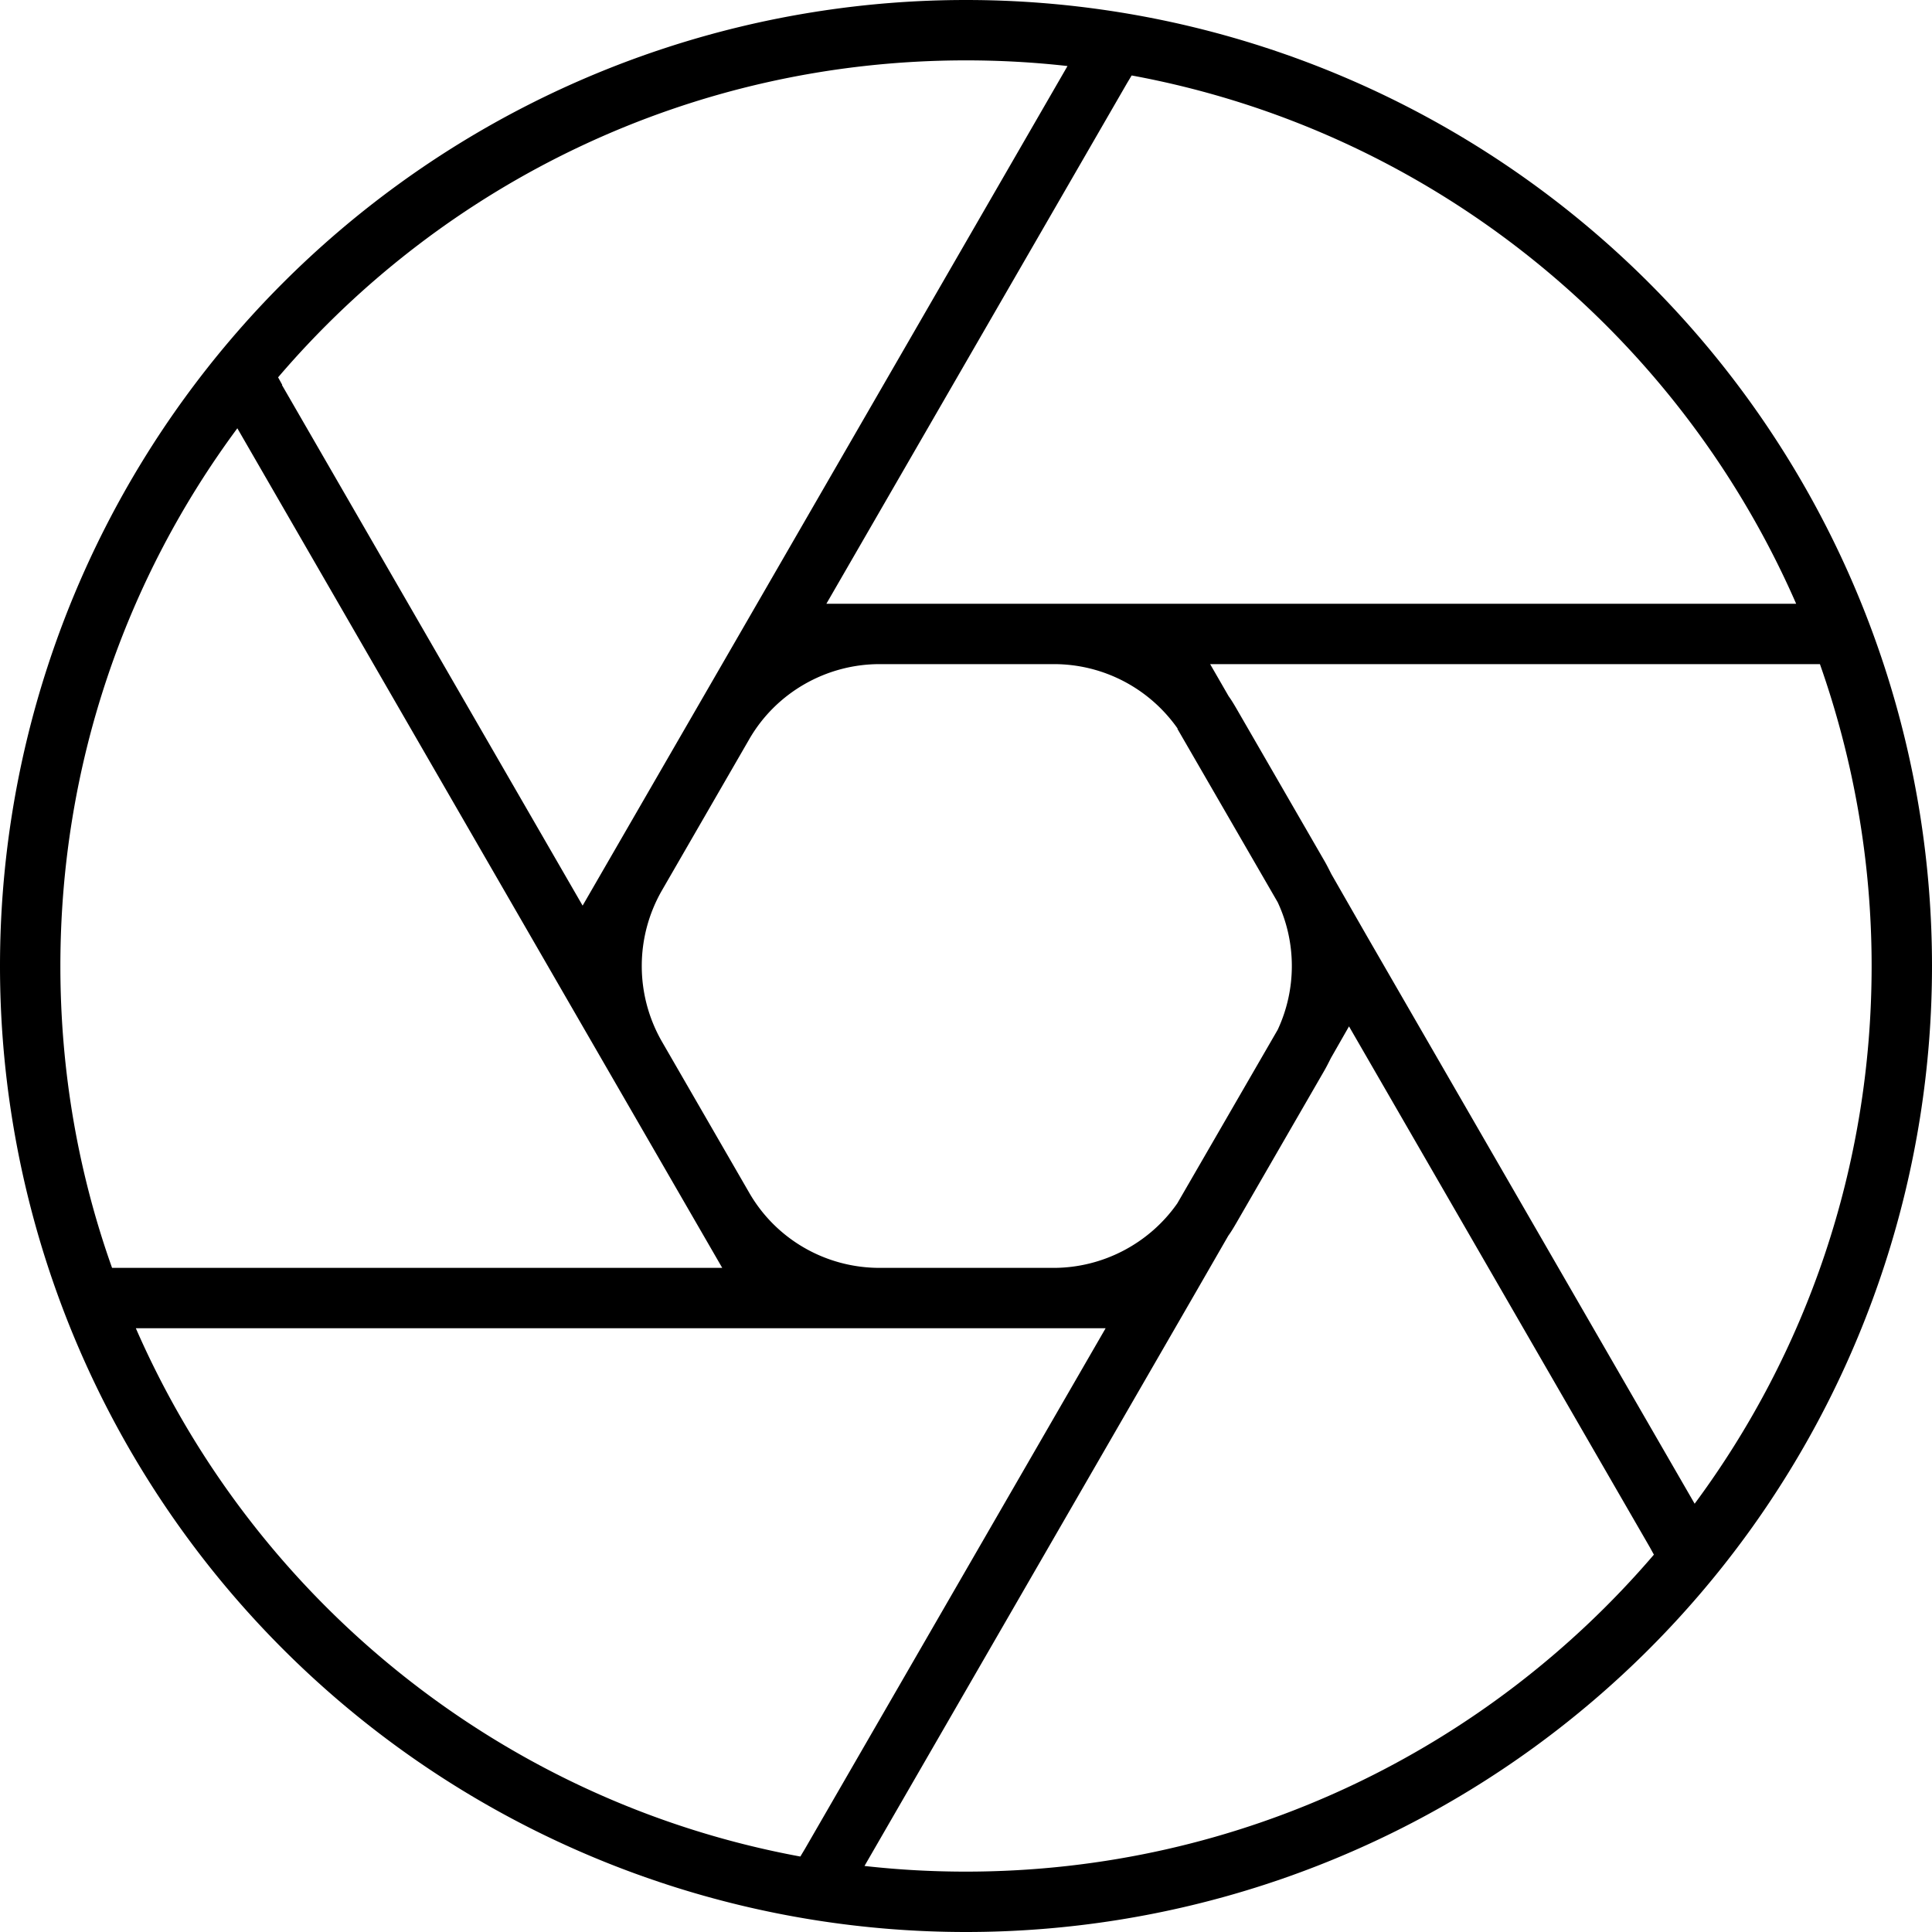
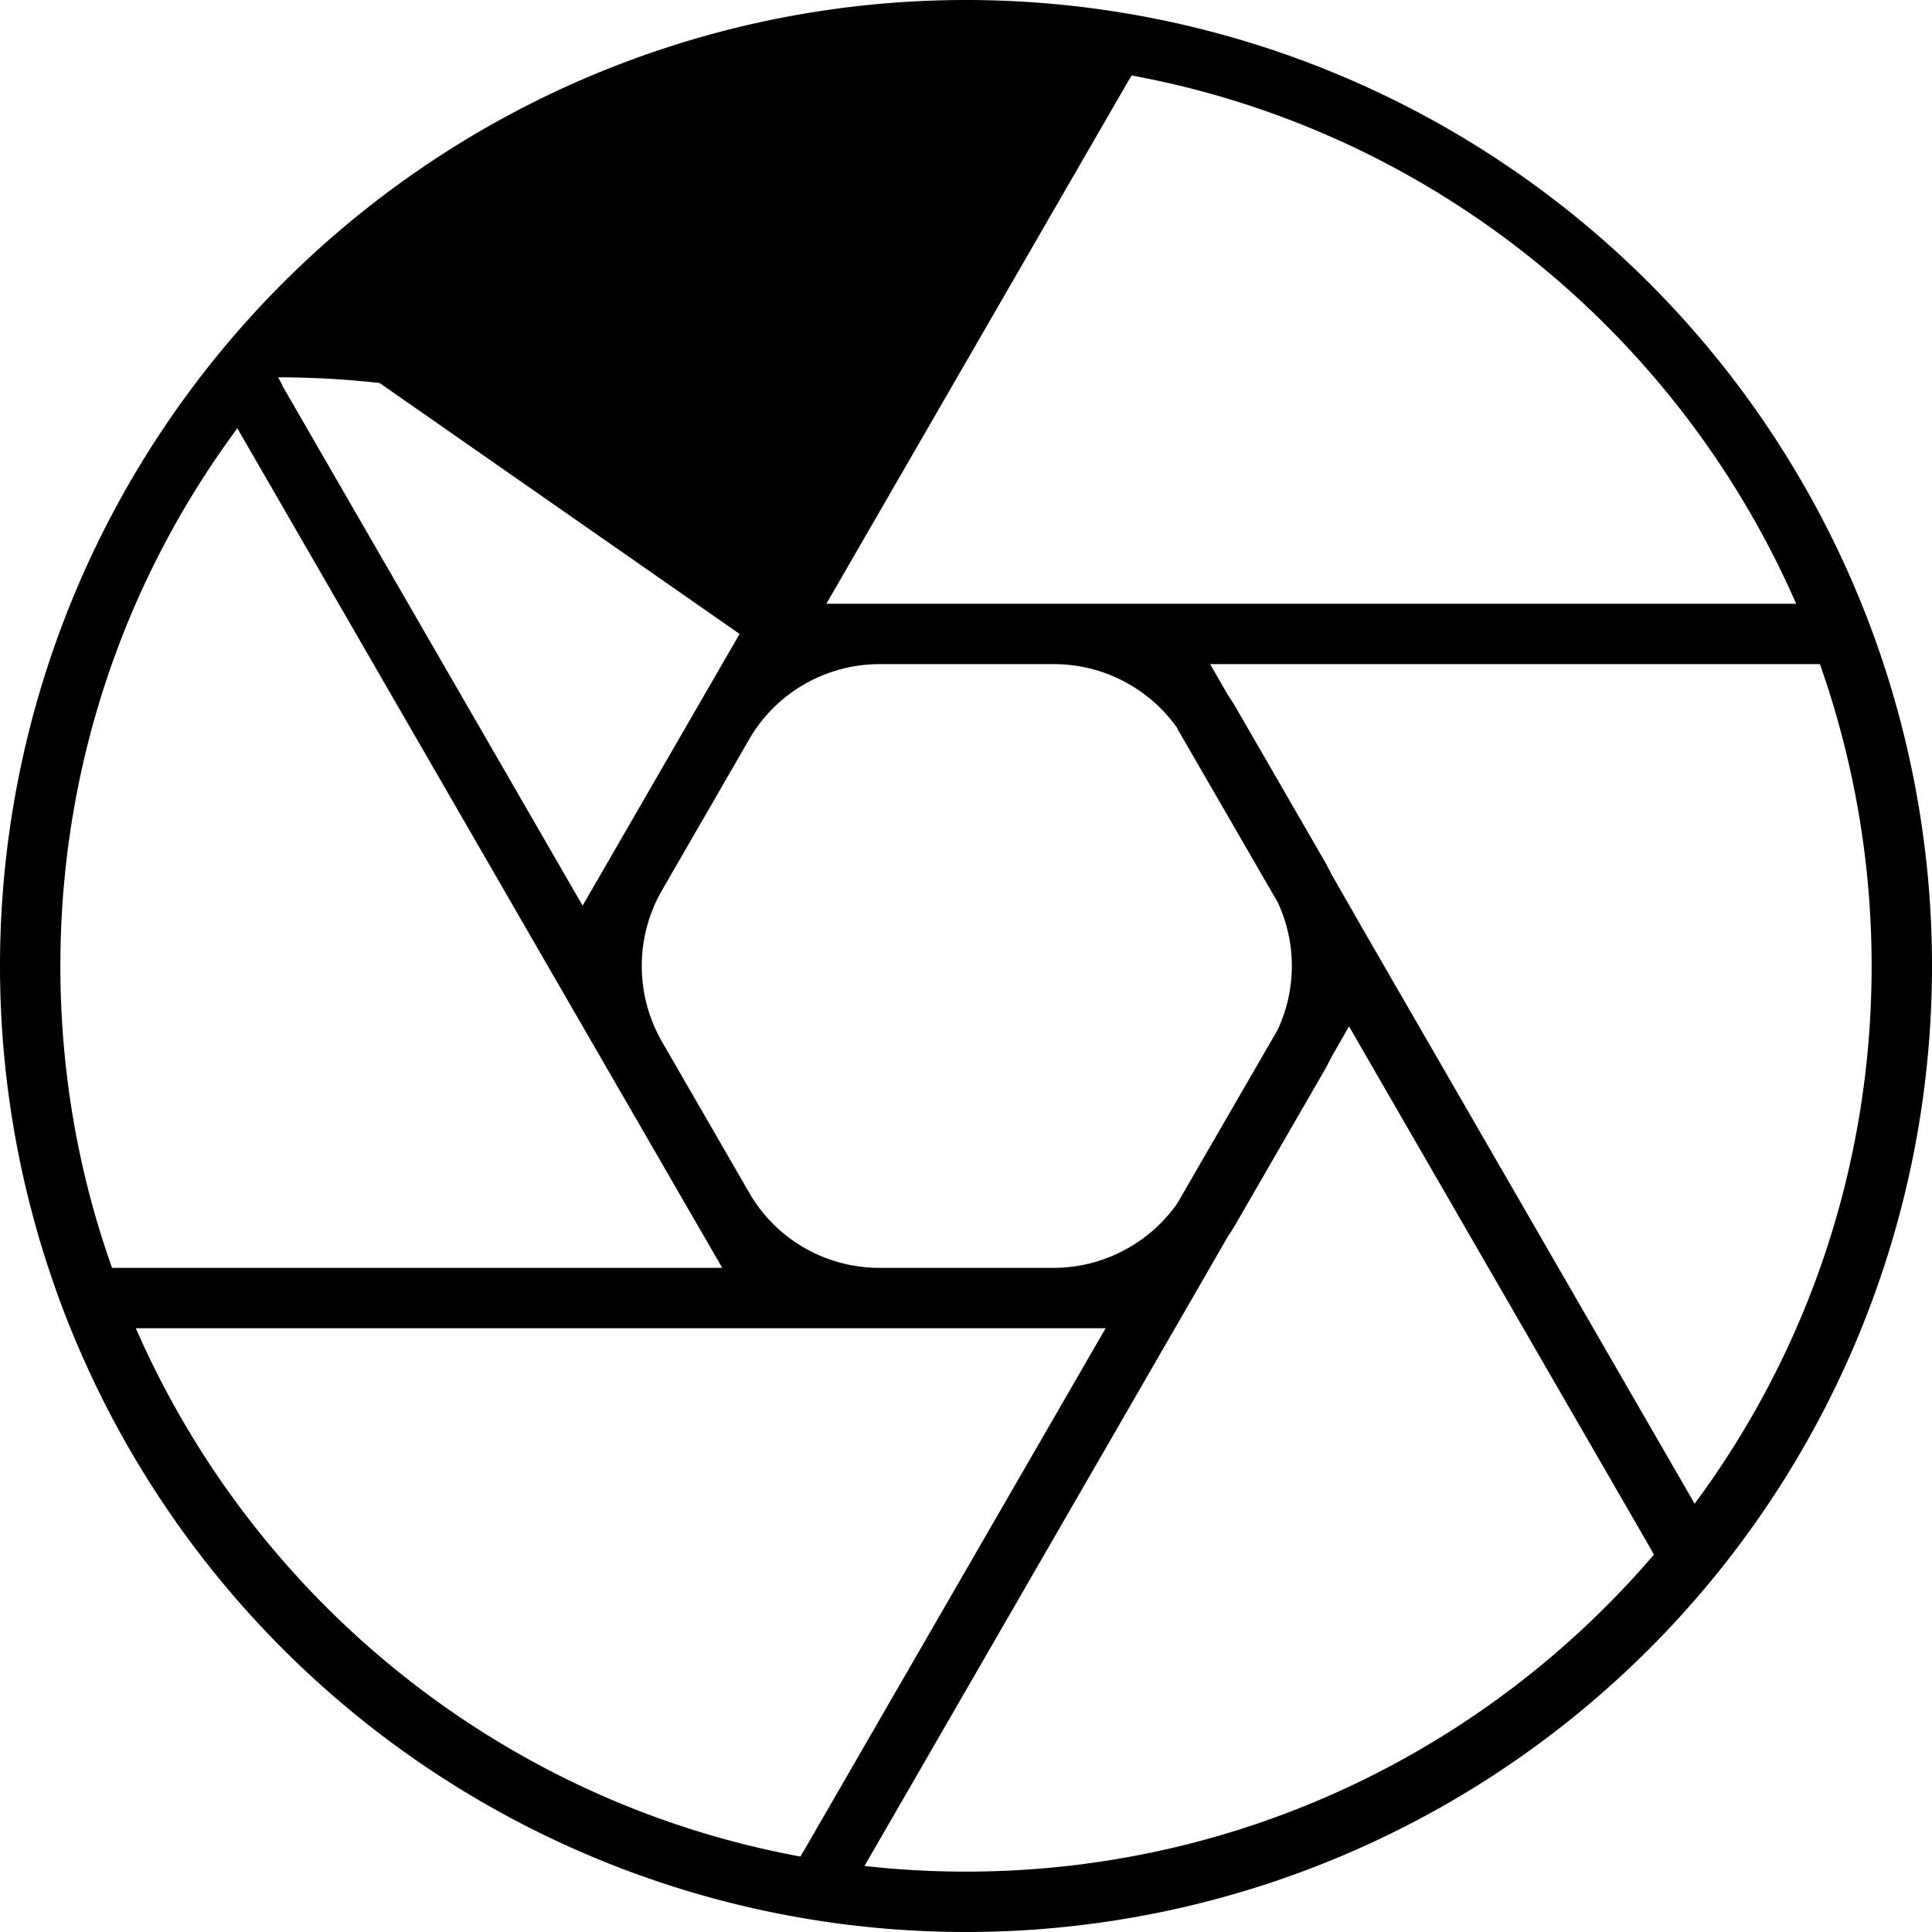
<svg xmlns="http://www.w3.org/2000/svg" viewBox="0 0 512 512">
-   <path d="M256 496c-9.1 0-18-.5-26.9-1.5L316 344l9.5-16.5c.8-1.1 1.5-2.3 2.2-3.5l23.1-40c.7-1.2 1.3-2.4 1.9-3.6l4.8-8.4 79.7 138 1.1 2c-44 51.4-109.4 84-182.4 84zm23.3-144H293L213.3 490l-1.2 2C132.9 477.4 67.4 423.9 36 352H209.8h23.3 46.2zM233.1 160H219L298.7 22l1.2-2C379.1 34.6 444.6 88.1 476 160H302.2 279.3 233.1zm92.5 24.5l-4.9-8.5H480h2.3c8.8 25 13.7 51.9 13.7 80c0 53.4-17.4 102.7-46.9 142.5L362.2 248l-9.4-16.4c-.6-1.2-1.2-2.4-1.9-3.6l-23.1-40c-.7-1.2-1.4-2.4-2.2-3.5zM312 193.1l26.6 46c5 10.7 5 23.1 0 33.8l-26.6 46c-7.4 10.6-19.7 17.1-32.8 17.1H233.1c-14.3 0-27.5-7.6-34.6-20l-23.1-40c-7.1-12.4-7.1-27.6 0-40l23.1-40c7.1-12.4 20.4-20 34.6-20h46.2c13.1 0 25.3 6.4 32.8 17.1zM149.8 264l41.6 72H32 29.7C20.8 311 16 284.1 16 256c0-53.4 17.4-102.7 46.9-142.5L149.8 264zm-75-162l-1.1-2C117.6 48.6 183 16 256 16c9.1 0 18 .5 26.9 1.5L196 168l-41.6 72L74.7 102zM256 512A256 256 0 1 0 256 0a256 256 0 1 0 0 512z" />
+   <path d="M256 496c-9.1 0-18-.5-26.9-1.5L316 344l9.5-16.5c.8-1.1 1.5-2.3 2.2-3.5l23.1-40c.7-1.2 1.3-2.4 1.9-3.6l4.8-8.4 79.7 138 1.1 2c-44 51.4-109.4 84-182.4 84zm23.3-144H293L213.3 490l-1.2 2C132.9 477.4 67.4 423.9 36 352H209.8h23.3 46.2zM233.1 160H219L298.7 22l1.2-2C379.1 34.6 444.6 88.1 476 160H302.2 279.3 233.1zm92.5 24.5l-4.9-8.5H480h2.3c8.8 25 13.7 51.9 13.7 80c0 53.4-17.4 102.7-46.9 142.5L362.2 248l-9.4-16.4c-.6-1.2-1.2-2.4-1.9-3.6l-23.1-40c-.7-1.2-1.4-2.4-2.2-3.5zM312 193.1l26.6 46c5 10.7 5 23.1 0 33.8l-26.6 46c-7.4 10.6-19.7 17.1-32.8 17.1H233.1c-14.3 0-27.5-7.6-34.6-20l-23.1-40c-7.1-12.4-7.1-27.6 0-40l23.1-40c7.1-12.4 20.4-20 34.6-20h46.2c13.1 0 25.3 6.4 32.8 17.1zM149.8 264l41.6 72H32 29.7C20.8 311 16 284.1 16 256c0-53.4 17.4-102.7 46.9-142.5L149.8 264zm-75-162l-1.1-2c9.1 0 18 .5 26.9 1.5L196 168l-41.6 72L74.7 102zM256 512A256 256 0 1 0 256 0a256 256 0 1 0 0 512z" />
</svg>